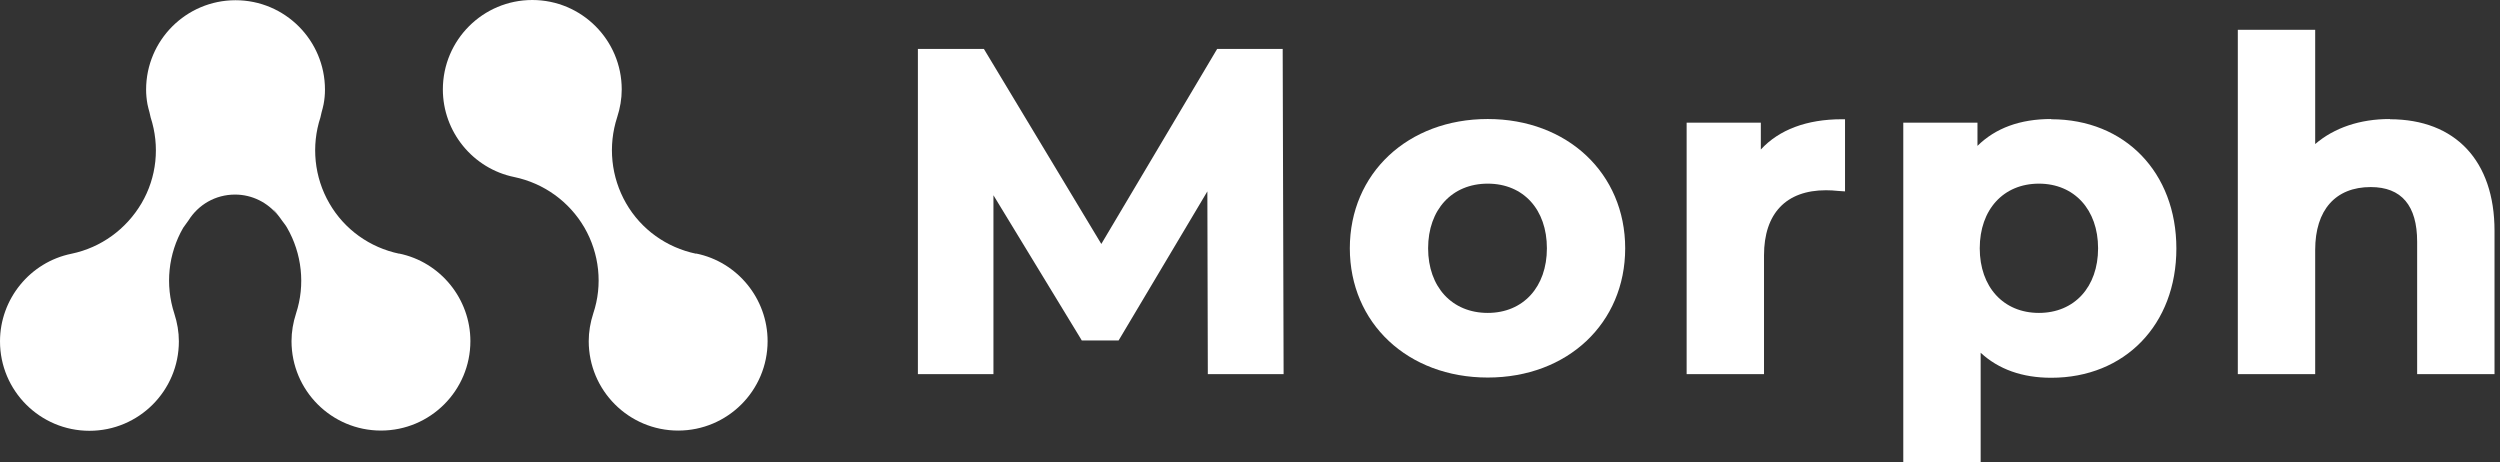
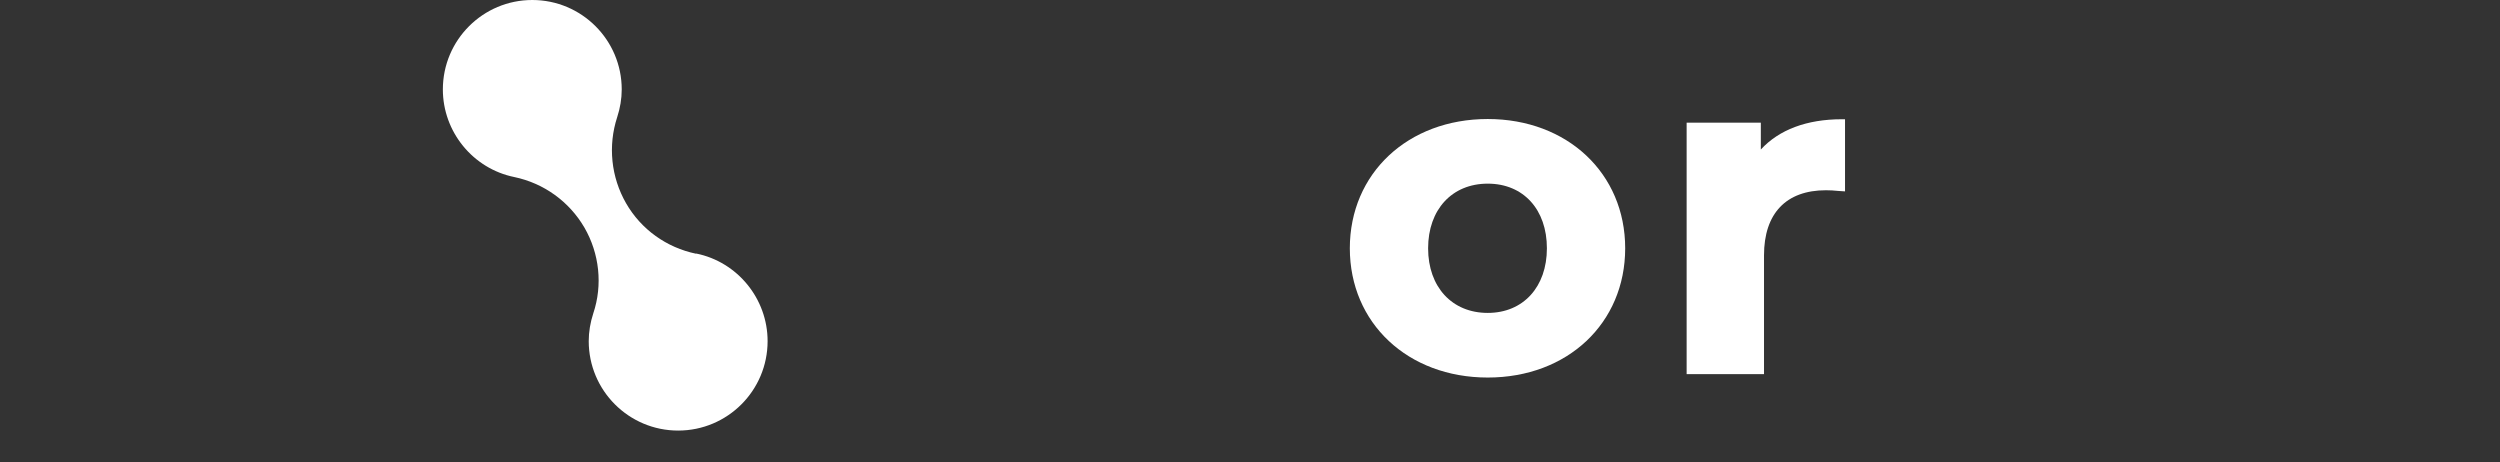
<svg xmlns="http://www.w3.org/2000/svg" width="346" height="64" viewBox="0 0 346 64" fill="white">
  <rect x="0" y="0" width="346" height="64" fill="#333333" stroke="none" />
-   <path d="M55.276 35.118C51.181 34.267 47.654 31.748 45.575 28.126C43.496 24.535 43.055 20.189 44.346 16.252C44.41 16.031 44.441 15.779 44.504 15.559C44.599 15.181 44.724 14.803 44.787 14.425C44.913 13.764 44.976 13.102 44.976 12.409C44.976 5.575 39.433 0.031 32.599 0.031C25.764 0.031 20.221 5.575 20.221 12.409C20.221 13.071 20.284 13.732 20.409 14.425C20.472 14.803 20.599 15.181 20.693 15.559C20.756 15.779 20.787 16.031 20.85 16.252C22.142 20.22 21.701 24.535 19.591 28.126C17.48 31.716 13.984 34.267 9.89 35.118C4.157 36.283 0 41.386 0 47.244C0 54.079 5.543 59.622 12.378 59.622C19.213 59.622 24.756 54.079 24.756 47.244C24.756 45.953 24.535 44.661 24.126 43.401C22.835 39.433 23.276 35.118 25.354 31.527C25.575 31.181 25.858 30.866 26.079 30.519C27.433 28.346 29.795 26.929 32.535 26.929C34.929 26.929 37.071 28.063 38.457 29.795L37.827 28.945C38.079 29.197 38.268 29.512 38.488 29.795C38.677 30.047 38.866 30.267 39.024 30.519C39.244 30.834 39.528 31.149 39.717 31.496C41.795 35.086 42.268 39.433 40.976 43.37C40.567 44.63 40.346 45.921 40.346 47.212C40.346 54.047 45.89 59.59 52.724 59.59C59.559 59.59 65.102 54.047 65.102 47.212C65.102 41.354 60.945 36.252 55.213 35.086L55.276 35.118Z" fill="white" />
  <path d="M96.347 35.118C92.252 34.268 88.725 31.748 86.646 28.126C84.567 24.504 84.126 20.189 85.417 16.221C85.827 14.961 86.047 13.669 86.047 12.378C86.047 5.543 80.504 0 73.669 0C66.835 0 61.291 5.543 61.291 12.378C61.291 18.236 65.449 23.339 71.181 24.504C75.244 25.354 78.772 27.874 80.882 31.496C82.961 35.087 83.433 39.433 82.11 43.37C81.701 44.63 81.48 45.921 81.48 47.213C81.48 54.047 87.024 59.591 93.858 59.591C100.693 59.591 106.236 54.047 106.236 47.213C106.236 41.354 102.079 36.252 96.347 35.087V35.118Z" fill="white" />
-   <path d="M177.525 6.772H168.454L152.422 33.764L136.17 6.772H127.036V51.779H137.493V27.023L149.588 46.898L149.714 47.118H154.816L167.099 26.488L167.162 51.307V51.779H177.651L177.525 7.212V6.772Z" fill="white" />
  <path d="M205.902 16.472C194.847 16.472 186.816 24 186.816 34.362C186.816 44.724 194.847 52.252 205.902 52.252C216.958 52.252 224.926 44.724 224.926 34.362C224.926 24 216.926 16.472 205.902 16.472ZM205.902 43.307C200.958 43.307 197.651 39.716 197.651 34.362C197.651 29.008 200.958 25.417 205.902 25.417C210.847 25.417 214.091 29.008 214.091 34.362C214.091 39.716 210.816 43.307 205.902 43.307Z" fill="white" />
  <path d="M243.698 20.661V16.976H233.43V51.779H244.139V35.339C244.139 29.543 247.194 26.331 252.706 26.331C253.304 26.331 253.808 26.362 254.407 26.425L255.351 26.488V16.504H254.91C250.06 16.504 246.218 17.953 243.698 20.693V20.661Z" fill="white" />
-   <path d="M283.887 16.472C279.572 16.472 276.17 17.732 273.682 20.189V16.976H263.414V64H274.123V48.819C276.611 51.118 279.887 52.283 283.887 52.283C294.092 52.283 301.21 44.913 301.21 34.394C301.21 23.874 294.092 16.504 283.887 16.504V16.472ZM282.186 25.417C287.068 25.417 290.375 29.008 290.375 34.362C290.375 39.716 287.099 43.307 282.186 43.307C277.273 43.307 273.997 39.716 273.997 34.362C273.997 29.008 277.273 25.417 282.186 25.417Z" fill="white" />
-   <path d="M330.753 16.472C326.627 16.472 323.068 17.669 320.422 19.937V4.126H309.714V51.779H320.422V34.583C320.422 29.071 323.225 25.89 328.107 25.89C332.359 25.89 334.533 28.441 334.533 33.449V51.779H345.241V31.937C345.241 22.268 339.824 16.504 330.753 16.504V16.472Z" fill="white" />
</svg>